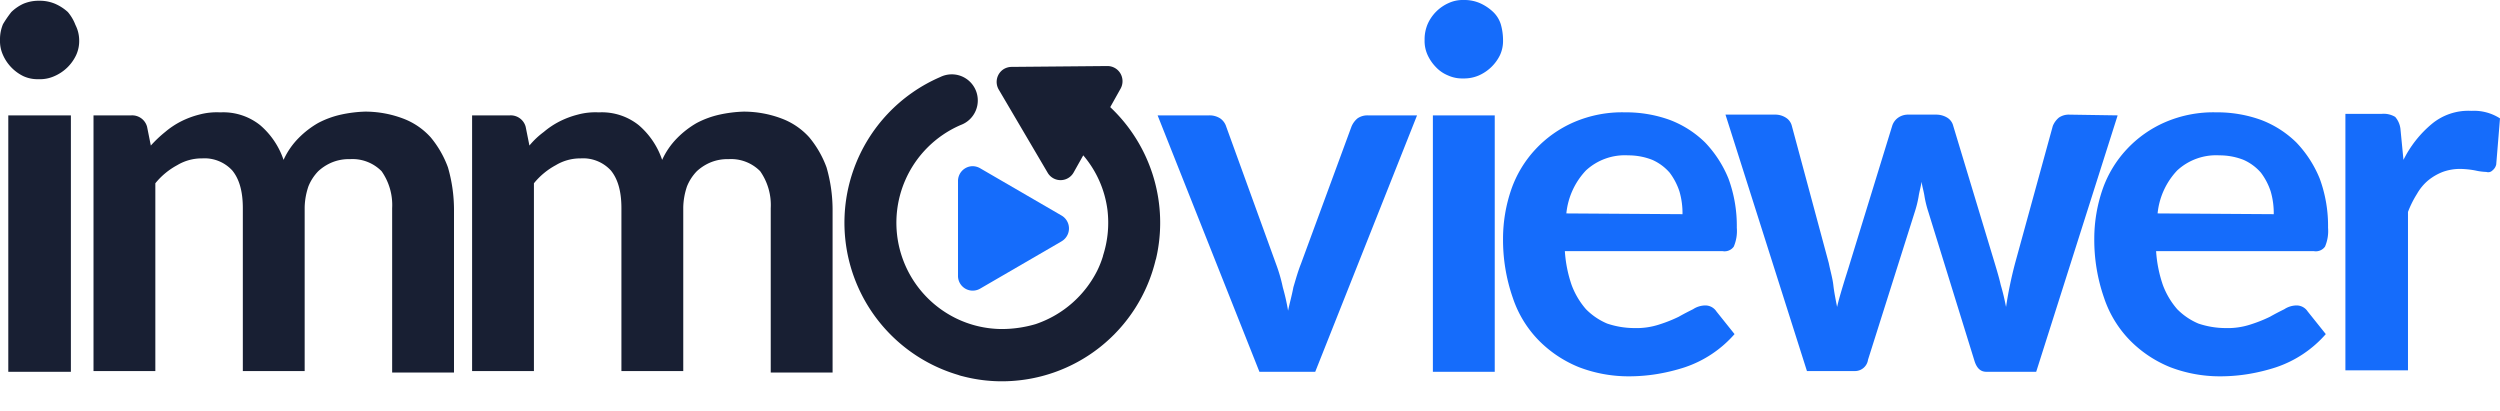
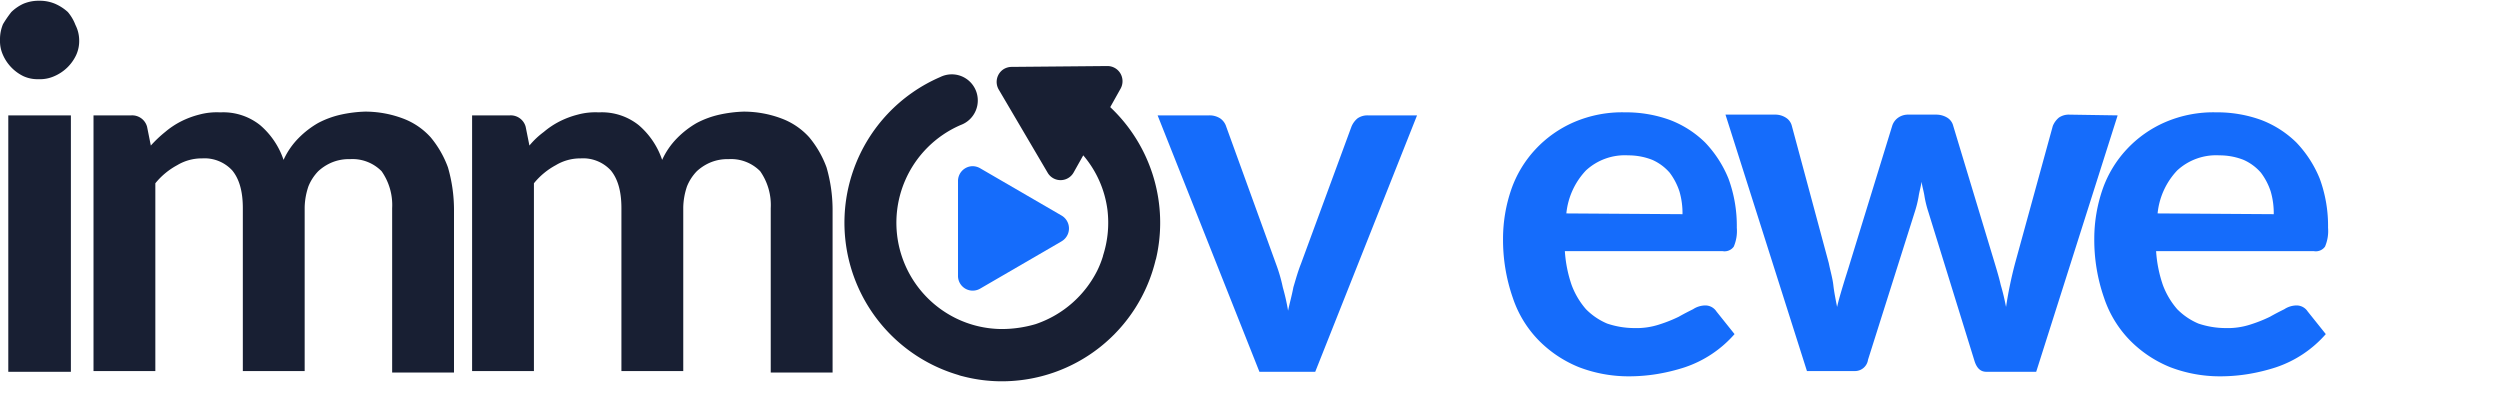
<svg xmlns="http://www.w3.org/2000/svg" alt="immoviewer Logo" class="brxe-svg" id="brxe-cxqacq" data-name="immoviewer_logo" width="455.715" height="75" viewBox="0 0 455.715 75">
  <style>.logo_dark { fill: #181F33; } .logo_highlight { fill: #156CFB; }</style>
  <g id="immoviewer_logo_text" transform="translate(0 0)">
    <path id="logo_i" data-name="logo_i" class="logo_dark" d="M14.434,7.148a6.155,6.155,0,0,1-.55,2.749A7.778,7.778,0,0,1,9.9,13.747a6.376,6.376,0,0,1-2.887.55,6.155,6.155,0,0,1-2.749-.55A7.789,7.789,0,0,1,.55,9.9,6.155,6.155,0,0,1,0,7.148,7.179,7.179,0,0,1,.55,4.262a20.975,20.975,0,0,1,1.512-2.2A7.857,7.857,0,0,1,4.262.55,7.179,7.179,0,0,1,7.148,0a7.179,7.179,0,0,1,2.887.55,8.51,8.51,0,0,1,2.337,1.512A8.048,8.048,0,0,1,13.747,4.4,6.258,6.258,0,0,1,14.434,7.148ZM12.922,20.9v46.74H1.512V20.9Z" transform="translate(0 0.137)" />
    <path id="logo_m1" data-name="logo_m1" class="logo_dark" d="M12.4,62.127V15.387h6.874a2.815,2.815,0,0,1,2.887,2.062l.687,3.437a22.24,22.24,0,0,1,2.612-2.474,15.069,15.069,0,0,1,2.887-1.925,16.118,16.118,0,0,1,3.3-1.237,12.258,12.258,0,0,1,3.849-.412,10.788,10.788,0,0,1,7.286,2.337A14.375,14.375,0,0,1,47.043,23.5a13.732,13.732,0,0,1,2.749-3.987,16.572,16.572,0,0,1,3.574-2.749A16.674,16.674,0,0,1,57.49,15.25a24.064,24.064,0,0,1,4.4-.55,19.6,19.6,0,0,1,6.874,1.237,12.857,12.857,0,0,1,5.086,3.437,18.433,18.433,0,0,1,3.162,5.5,27.93,27.93,0,0,1,1.1,7.561V62.265H66.838V32.3a10.732,10.732,0,0,0-1.925-6.736,7.458,7.458,0,0,0-5.774-2.2,8.065,8.065,0,0,0-3.162.55,8.455,8.455,0,0,0-2.612,1.65,8.594,8.594,0,0,0-1.787,2.749,12.626,12.626,0,0,0-.687,3.849V61.99H39.619V32.3c0-3.162-.687-5.361-1.925-6.874a6.878,6.878,0,0,0-5.5-2.2,8.652,8.652,0,0,0-4.537,1.237,13.13,13.13,0,0,0-3.987,3.3V61.99H12.4Z" transform="translate(4.646 5.646)" />
    <path id="logo_m2" data-name="logo_m2" class="logo_dark" d="M62.6,62.127V15.387h6.874a2.815,2.815,0,0,1,2.887,2.062l.687,3.437a14.72,14.72,0,0,1,2.612-2.474,15.069,15.069,0,0,1,2.887-1.925,16.118,16.118,0,0,1,3.3-1.237,12.258,12.258,0,0,1,3.849-.412,10.788,10.788,0,0,1,7.286,2.337A14.375,14.375,0,0,1,97.243,23.5a13.732,13.732,0,0,1,2.749-3.987,16.572,16.572,0,0,1,3.574-2.749,16.673,16.673,0,0,1,4.124-1.512,24.064,24.064,0,0,1,4.4-.55,19.6,19.6,0,0,1,6.874,1.237,12.857,12.857,0,0,1,5.086,3.437,18.433,18.433,0,0,1,3.162,5.5,27.93,27.93,0,0,1,1.1,7.561V62.265H117.038V32.3a10.732,10.732,0,0,0-1.925-6.736,7.458,7.458,0,0,0-5.774-2.2,8.065,8.065,0,0,0-3.162.55,8.455,8.455,0,0,0-2.612,1.65,8.593,8.593,0,0,0-1.787,2.749,12.626,12.626,0,0,0-.687,3.849V61.99H89.819V32.3c0-3.162-.687-5.361-1.925-6.874a6.878,6.878,0,0,0-5.5-2.2,8.652,8.652,0,0,0-4.537,1.237,13.13,13.13,0,0,0-3.987,3.3V61.99H62.6Z" transform="translate(23.457 5.646)" />
    <path id="logo_v" data-name="logo_v" class="logo_highlight" d="M200.79,15.2,182.231,61.94H172.059L153.5,15.2h9.348a3.58,3.58,0,0,1,2.062.55,2.882,2.882,0,0,1,1.1,1.512l9.073,25.02a29.089,29.089,0,0,1,1.237,4.262,38.723,38.723,0,0,1,.962,4.262c.275-1.375.687-2.749.962-4.262.412-1.375.825-2.887,1.375-4.262l9.211-25.02a3.9,3.9,0,0,1,1.1-1.512,3.156,3.156,0,0,1,1.925-.55Z" transform="translate(57.517 5.833)" />
-     <path id="logo_i" data-name="logo_i" class="logo_highlight" d="M203.2,7.186a6.155,6.155,0,0,1-.55,2.749,7.769,7.769,0,0,1-3.849,3.712,6.761,6.761,0,0,1-2.887.55,6.155,6.155,0,0,1-2.749-.55,6.281,6.281,0,0,1-2.2-1.512,7.858,7.858,0,0,1-1.512-2.2,6.155,6.155,0,0,1-.55-2.749,7.18,7.18,0,0,1,.55-2.887A7.508,7.508,0,0,1,193.3.45a6.155,6.155,0,0,1,2.749-.55,7.179,7.179,0,0,1,2.887.55,8.511,8.511,0,0,1,2.337,1.512A5.3,5.3,0,0,1,202.785,4.3,10.465,10.465,0,0,1,203.2,7.186Zm-1.512,13.747v46.74H190.412V20.933Z" transform="translate(70.782 0.1)" />
    <path id="logo_e1" data-name="logo_e1" class="logo_highlight" d="M210.573,40.1a23.539,23.539,0,0,0,1.237,6.186,14.342,14.342,0,0,0,2.612,4.4,11.948,11.948,0,0,0,3.849,2.612,15.569,15.569,0,0,0,4.949.825,13.294,13.294,0,0,0,4.674-.687,25.587,25.587,0,0,0,3.437-1.375c.962-.55,1.787-.962,2.612-1.375a4.154,4.154,0,0,1,2.2-.687,2.424,2.424,0,0,1,2.062,1.1l3.3,4.124a20.864,20.864,0,0,1-9.073,6.049,34.238,34.238,0,0,1-5.086,1.237,31.726,31.726,0,0,1-5.086.412,25.27,25.27,0,0,1-9.073-1.65,21.724,21.724,0,0,1-7.286-4.811,20.2,20.2,0,0,1-4.811-7.836,32.145,32.145,0,0,1-1.787-10.86,27.707,27.707,0,0,1,1.512-8.936,20.7,20.7,0,0,1,4.4-7.286,20.981,20.981,0,0,1,7.011-4.949A22.2,22.2,0,0,1,221.57,14.8a23.4,23.4,0,0,1,8.111,1.375,18.584,18.584,0,0,1,6.461,4.124,20.936,20.936,0,0,1,4.262,6.6,24.932,24.932,0,0,1,1.512,8.936,7.255,7.255,0,0,1-.55,3.437,2.056,2.056,0,0,1-2.062.825Zm21.445-6.736a14.191,14.191,0,0,0-.55-4.124,11.728,11.728,0,0,0-1.787-3.437,9.04,9.04,0,0,0-3.162-2.337,11.908,11.908,0,0,0-4.4-.825,10.452,10.452,0,0,0-7.7,2.749,13.294,13.294,0,0,0-3.574,7.836Z" transform="translate(74.679 5.678)" />
    <path id="logo_w" data-name="logo_w" class="logo_highlight" d="M300.285,15.237l-14.847,46.74h-9.073c-1.1,0-1.787-.687-2.2-2.062L265.78,32.834a20.092,20.092,0,0,1-.687-2.749c-.137-.962-.412-1.787-.55-2.749-.137.962-.412,1.787-.55,2.749a20.1,20.1,0,0,1-.687,2.749l-8.523,26.944a2.4,2.4,0,0,1-2.474,2.062h-8.661L228.8,15.1h8.936a3.58,3.58,0,0,1,2.062.55,2.446,2.446,0,0,1,1.1,1.512l6.736,25.02c.275,1.375.687,2.749.825,3.987s.412,2.612.687,3.987c.275-1.237.687-2.612,1.1-3.987s.825-2.612,1.237-3.987l7.7-25.02a2.882,2.882,0,0,1,1.1-1.512,3.156,3.156,0,0,1,1.925-.55h4.949a3.879,3.879,0,0,1,2.062.55,2.446,2.446,0,0,1,1.1,1.512l7.561,25.02c.412,1.375.825,2.749,1.1,3.987.412,1.375.687,2.612.962,3.987a74.42,74.42,0,0,1,1.65-7.973l6.874-25.02a3.9,3.9,0,0,1,1.1-1.512,3.156,3.156,0,0,1,1.925-.55Z" transform="translate(85.732 5.796)" />
    <path id="logo_e2" data-name="logo_e2" class="logo_highlight" d="M288.973,40.1a23.539,23.539,0,0,0,1.237,6.186,14.344,14.344,0,0,0,2.612,4.4,11.95,11.95,0,0,0,3.849,2.612,15.569,15.569,0,0,0,4.949.825,13.294,13.294,0,0,0,4.674-.687,25.583,25.583,0,0,0,3.437-1.375c.962-.55,1.787-.962,2.612-1.375a4.154,4.154,0,0,1,2.2-.687,2.424,2.424,0,0,1,2.062,1.1l3.3,4.124a20.864,20.864,0,0,1-9.073,6.049,34.236,34.236,0,0,1-5.086,1.237,31.727,31.727,0,0,1-5.086.412,25.27,25.27,0,0,1-9.073-1.65,21.724,21.724,0,0,1-7.286-4.811,20.2,20.2,0,0,1-4.811-7.836,32.145,32.145,0,0,1-1.787-10.86,27.707,27.707,0,0,1,1.512-8.936,20.7,20.7,0,0,1,4.4-7.286,20.979,20.979,0,0,1,7.011-4.949A22.2,22.2,0,0,1,299.97,14.8a23.4,23.4,0,0,1,8.111,1.375,18.585,18.585,0,0,1,6.461,4.124,20.936,20.936,0,0,1,4.262,6.6,24.932,24.932,0,0,1,1.512,8.936,7.256,7.256,0,0,1-.55,3.437,2.057,2.057,0,0,1-2.062.825Zm21.445-6.736a14.189,14.189,0,0,0-.55-4.124,11.726,11.726,0,0,0-1.787-3.437,9.039,9.039,0,0,0-3.162-2.337,11.907,11.907,0,0,0-4.4-.825,10.452,10.452,0,0,0-7.7,2.749,13.294,13.294,0,0,0-3.574,7.836Z" transform="translate(104.055 5.678)" />
-     <path id="logo_r" data-name="logo_r" class="logo_highlight" d="M321.585,23.541a20.211,20.211,0,0,1,5.224-6.6,10.436,10.436,0,0,1,7.148-2.337,8.793,8.793,0,0,1,5.224,1.375l-.687,8.386a1.89,1.89,0,0,1-.687,1.1,1.069,1.069,0,0,1-1.1.275,10.611,10.611,0,0,1-2.062-.275,16.844,16.844,0,0,0-2.612-.275,9.242,9.242,0,0,0-3.3.55,9.953,9.953,0,0,0-2.612,1.512,9,9,0,0,0-2.062,2.474,18.479,18.479,0,0,0-1.65,3.3V61.9H311V15.156h6.6a4.086,4.086,0,0,1,2.474.55,4.025,4.025,0,0,1,.962,2.2Z" transform="translate(116.533 5.602)" />
  </g>
  <g id="immoviewer_logo_play" data-name="immoviewer_logo_play" transform="translate(149.396 7.489)" clip-path="url(#clip-path)">
    <path id="play_circle" data-name="play_circle" class="logo_dark" d="M21.476,56.53a4.683,4.683,0,0,1-.738-.221A28.926,28.926,0,0,1,17.466,2a4.75,4.75,0,0,1,3.743-.191,4.753,4.753,0,0,1,2.712,2.6,4.755,4.755,0,0,1,.376,1.88,4.683,4.683,0,0,1-.391,1.879,4.738,4.738,0,0,1-2.726,2.58,19.4,19.4,0,0,0-.99,35.17,19.216,19.216,0,0,0,8.46,2.022,21.944,21.944,0,0,0,6.222-.905c.062-.023.122-.045.183-.066a19.561,19.561,0,0,0,11-9.638,17.674,17.674,0,0,0,1.084-2.756l-.018,0a19.5,19.5,0,0,0,.818-8.305,19.06,19.06,0,0,0-4.418-9.993L41.751,19.43a2.727,2.727,0,0,1-4.74-.019L28.128,4.31A2.756,2.756,0,0,1,29.007.572a2.827,2.827,0,0,1,1.4-.415L47.9,0a2.745,2.745,0,0,1,2.4,1.36,2.785,2.785,0,0,1,.023,2.768L48.44,7.49a28.957,28.957,0,0,1,8.576,26.583c-.08.4-.167.8-.259,1.2l-.021-.017A28.824,28.824,0,0,1,28.684,57.467,28.148,28.148,0,0,1,21.476,56.53Z" transform="translate(4.544 4.549)" stroke="rgba(0,0,0,0)" stroke-miterlimit="10" stroke-width="1" />
    <path id="play_play" data-name="play_play" class="logo_highlight" d="M500.032,448.485l-14.876,8.64a2.683,2.683,0,0,1-4-2.389V437.511a2.7,2.7,0,0,1,2.6-2.726,2.783,2.783,0,0,1,1.394.353l14.876,8.64a2.717,2.717,0,0,1,0,4.706Z" transform="translate(-455.921 -411.98)" />
  </g>
</svg>